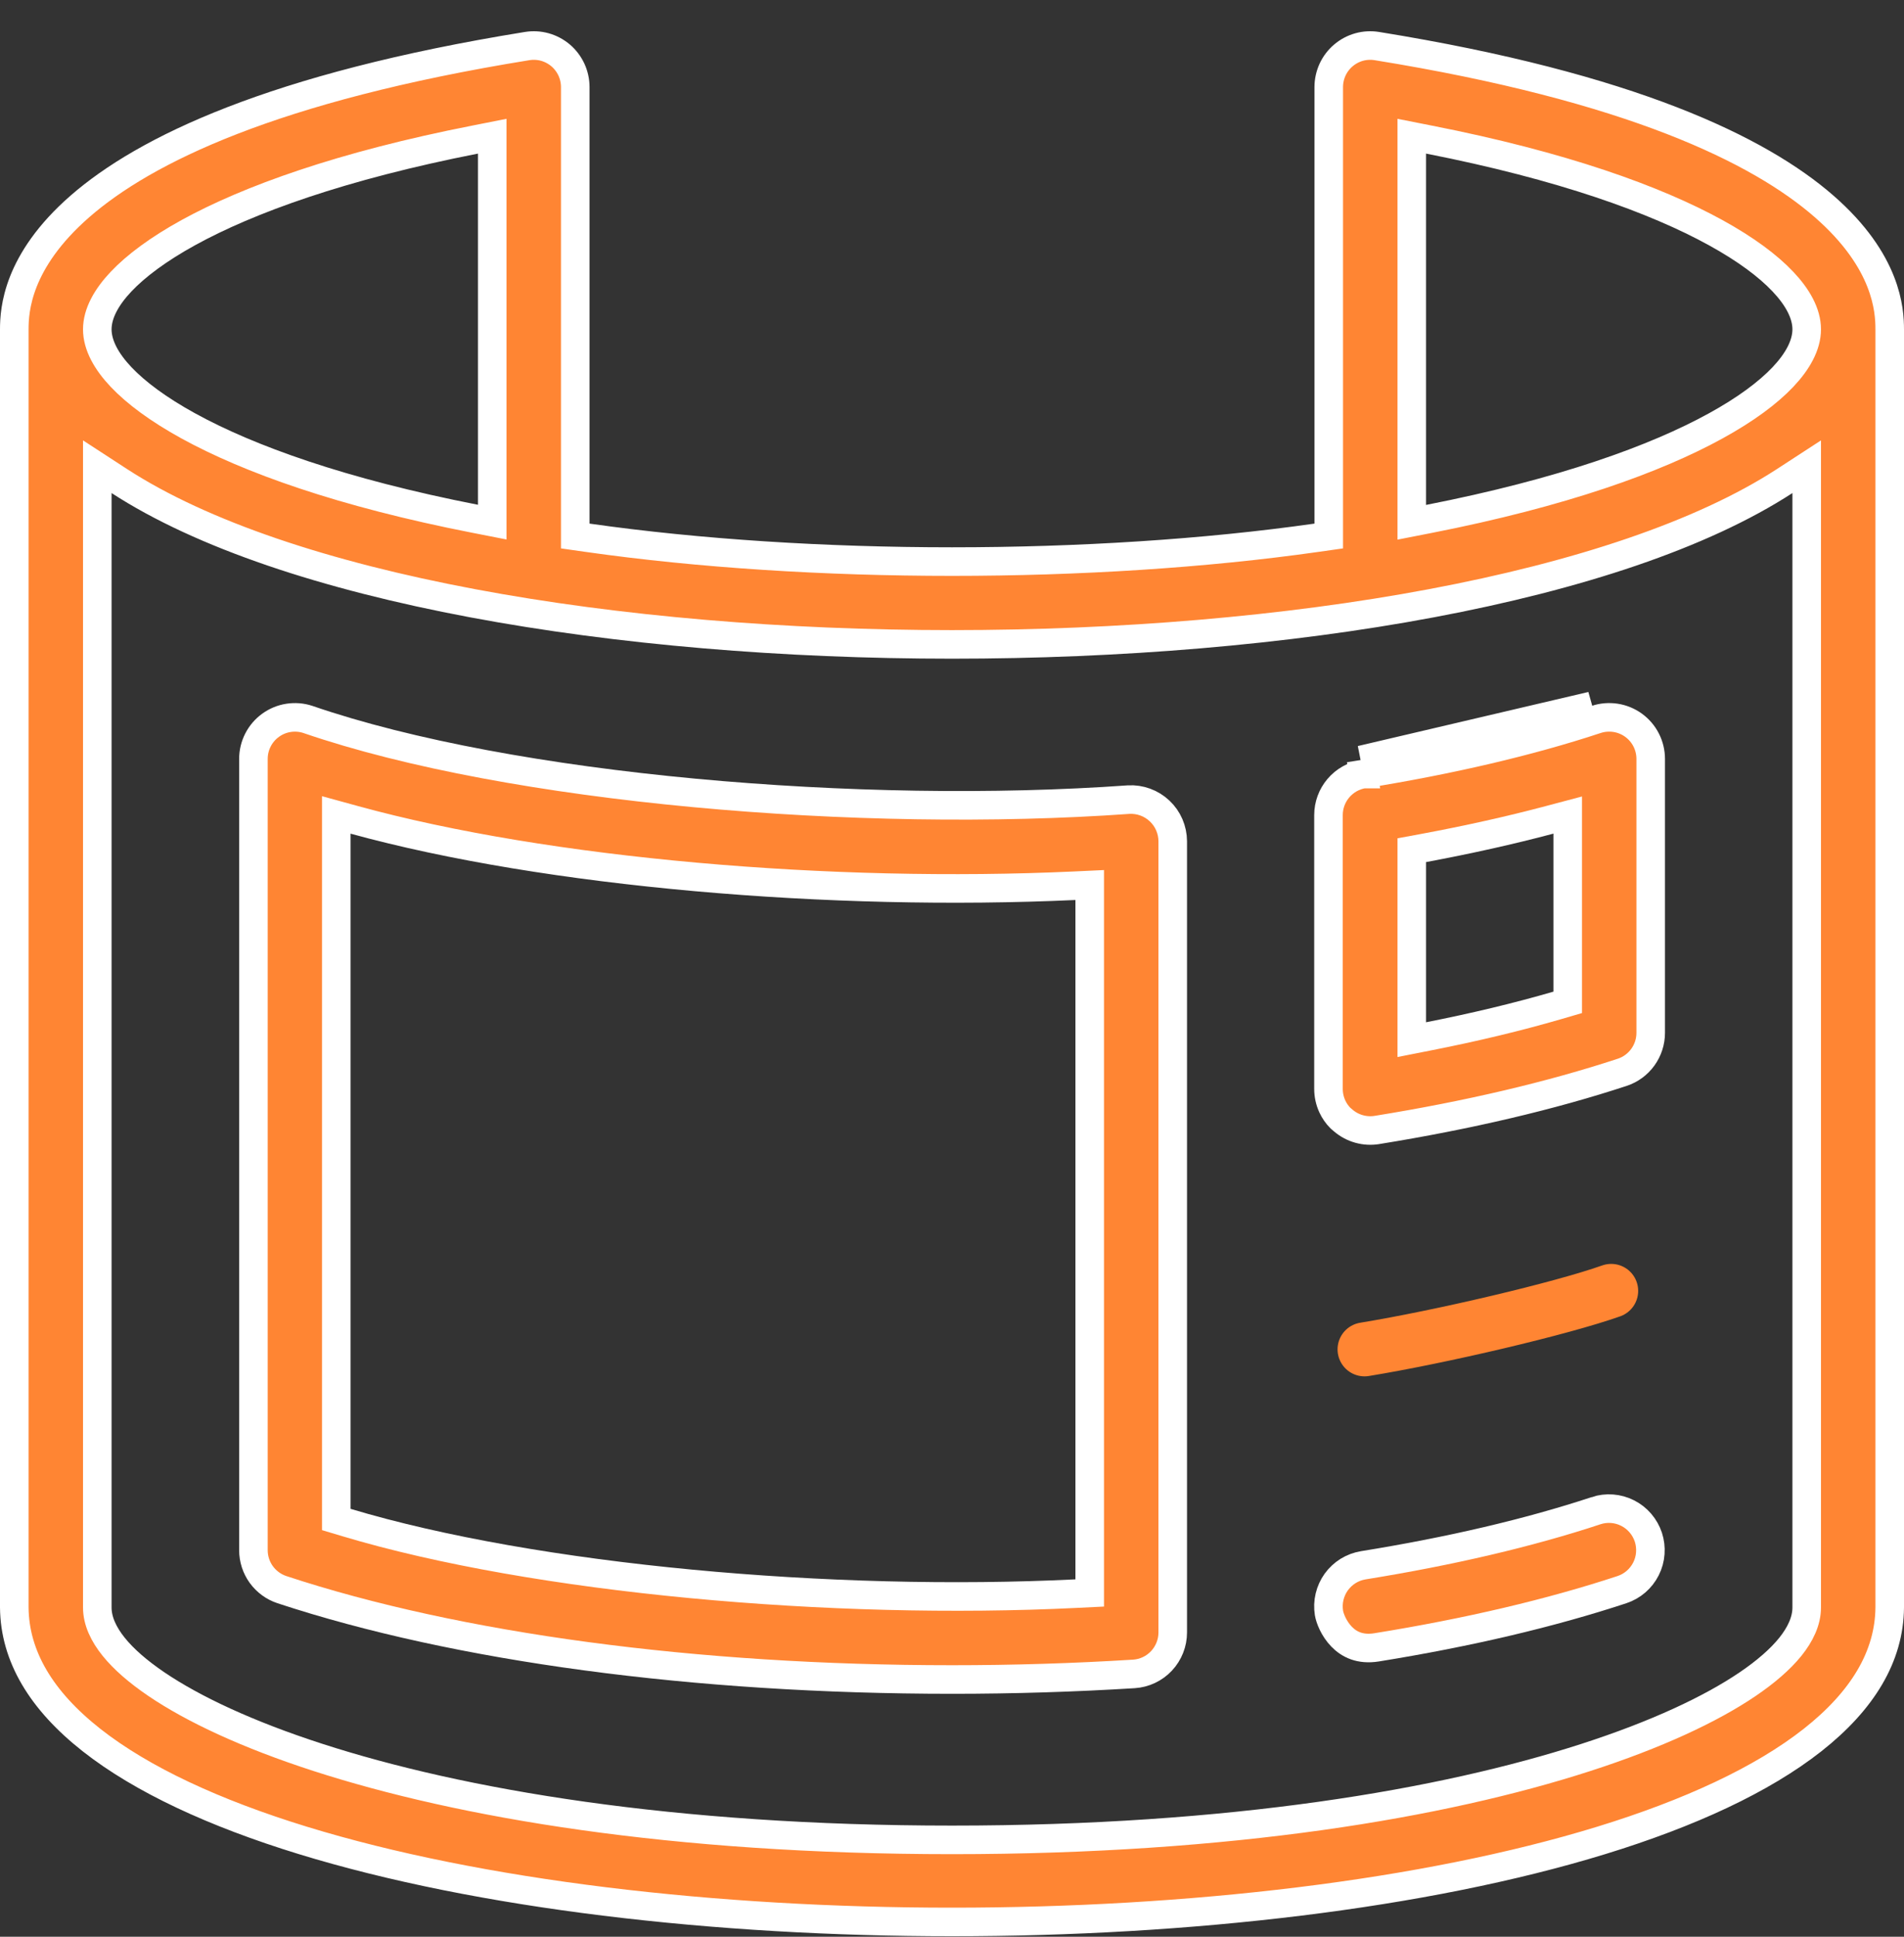
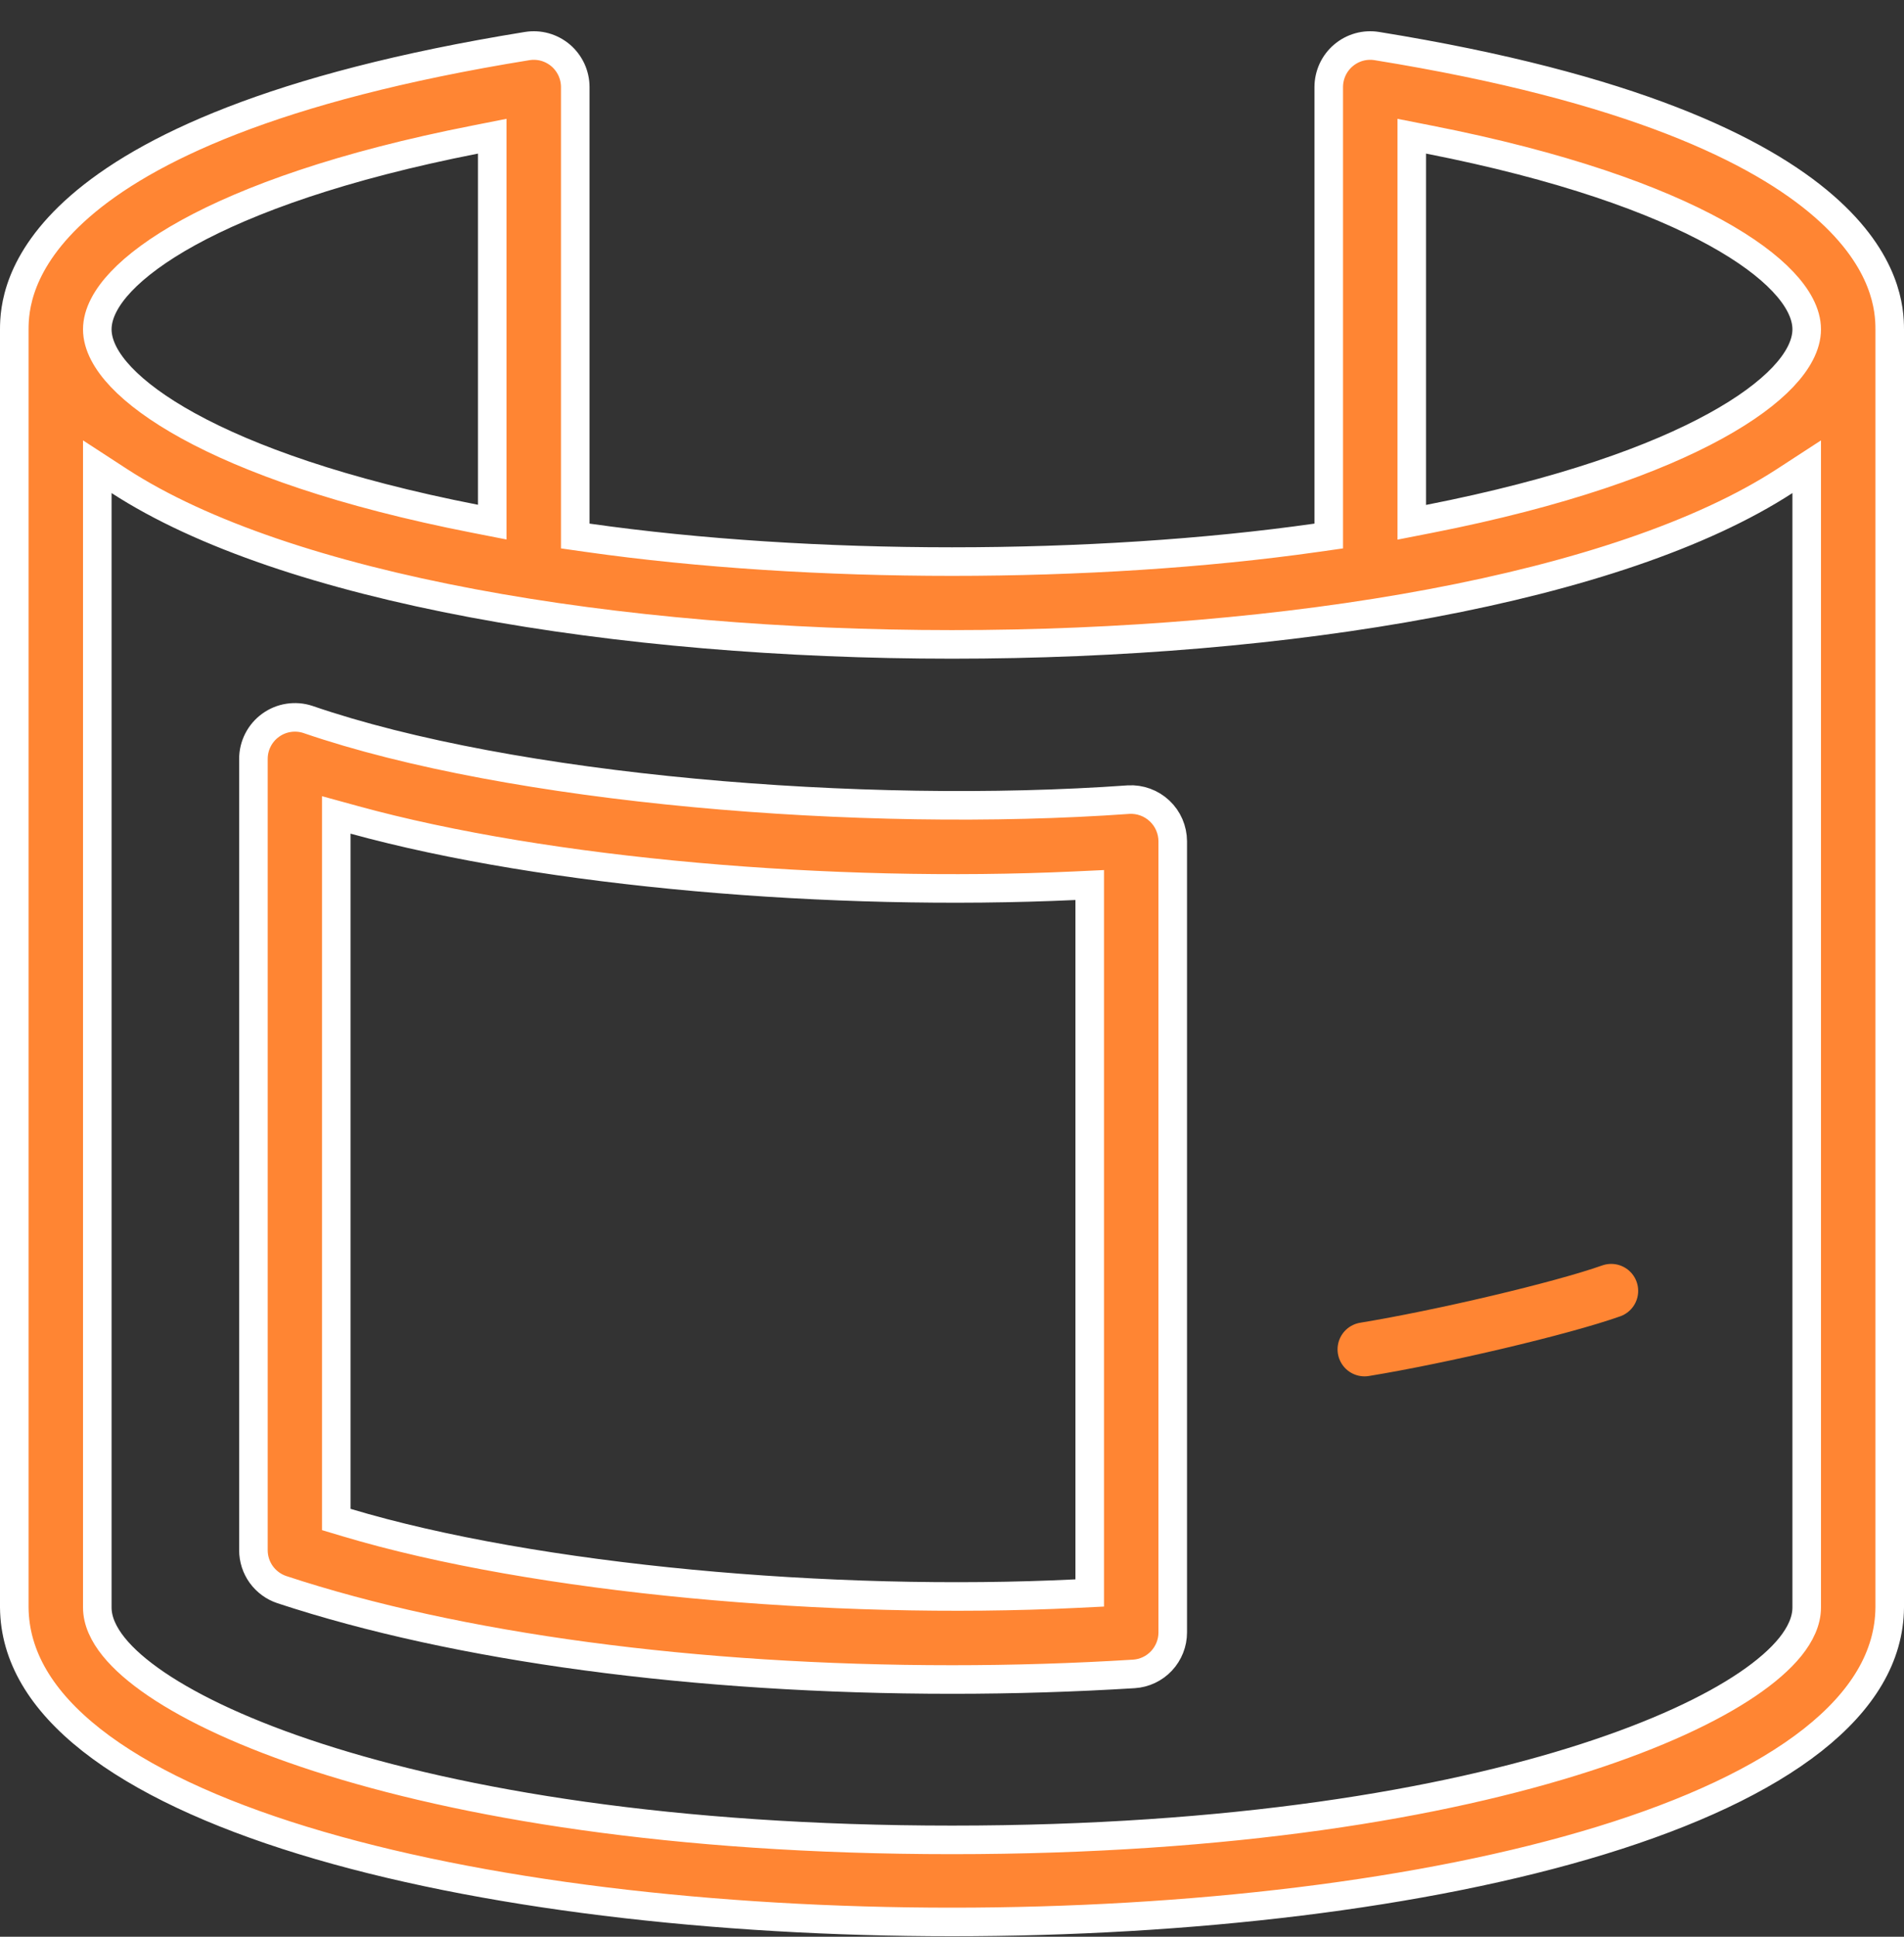
<svg xmlns="http://www.w3.org/2000/svg" width="60" height="61" viewBox="0 0 60 61" fill="none">
  <rect x="0" y="0" width="60" height="61" fill="#333333" stroke="none" />
  <path d="M7.986 23.903L7.986 23.903C7.986 23.696 8.035 23.492 8.129 23.308C8.223 23.123 8.36 22.964 8.527 22.843C8.695 22.721 8.889 22.641 9.093 22.61C9.296 22.578 9.505 22.595 9.7 22.659C16.105 24.861 27.138 25.787 35.568 25.185C35.745 25.175 35.922 25.202 36.09 25.263C36.258 25.324 36.411 25.419 36.541 25.541C36.672 25.664 36.776 25.812 36.847 25.976C36.918 26.14 36.955 26.317 36.956 26.495L36.956 51.412L36.956 51.413C36.957 51.746 36.83 52.067 36.602 52.311C36.374 52.554 36.063 52.701 35.73 52.722C33.862 52.838 31.935 52.898 30 52.898C21.905 52.898 14.404 51.888 8.885 50.068L8.885 50.068C8.624 49.982 8.396 49.815 8.234 49.592C8.073 49.369 7.986 49.1 7.986 48.824V48.824V23.903ZM33.913 50.193L34.34 50.172V49.744V28.347V27.875L33.87 27.897C26.216 28.251 17.253 27.496 11.166 25.823L10.597 25.667V26.257V47.523V47.858L10.918 47.954C16.885 49.742 26.239 50.572 33.913 50.193Z" fill="#FF8533" stroke="white" stroke-width="0.9" />
-   <path d="M42.962 24.38C45.718 23.934 48.185 23.357 50.297 22.661L50.298 22.66C50.495 22.595 50.704 22.578 50.909 22.609C51.114 22.64 51.308 22.72 51.476 22.841C51.644 22.963 51.781 23.122 51.875 23.307C51.969 23.491 52.018 23.696 52.018 23.903V23.903V32.53V32.53C52.018 32.806 51.931 33.075 51.77 33.298C51.609 33.521 51.381 33.688 51.12 33.774C48.878 34.511 46.278 35.123 43.389 35.59L43.388 35.59C43.201 35.62 43.01 35.609 42.828 35.558C42.645 35.507 42.476 35.417 42.332 35.294L42.238 35.214C42.133 35.107 42.047 34.983 41.984 34.846C41.905 34.674 41.864 34.487 41.864 34.297V34.297V25.671C41.864 25.671 41.864 25.671 41.864 25.671C41.864 25.361 41.975 25.06 42.176 24.824C42.377 24.587 42.656 24.43 42.962 24.38ZM42.962 24.38L42.891 23.936M42.962 24.38C42.963 24.38 42.963 24.38 42.963 24.38L42.891 23.936M42.891 23.936C45.628 23.493 48.072 22.921 50.156 22.233L42.891 23.936ZM44.856 26.71L44.488 26.778V27.152V32.197V32.745L45.025 32.639C46.473 32.354 47.827 32.029 49.078 31.665L49.403 31.57V31.232V26.256V25.671L48.837 25.821C47.596 26.151 46.264 26.448 44.856 26.71Z" fill="#FF8533" stroke="white" stroke-width="0.9" />
  <path d="M43 42.5C45.405 42.106 49.19 41.218 50.773 40.658" stroke="#FF8533" stroke-width="1.7" stroke-linecap="round" />
-   <path d="M50.297 47.581L50.297 47.58C50.459 47.527 50.629 47.506 50.799 47.519C50.97 47.532 51.137 47.578 51.29 47.656C51.444 47.733 51.58 47.84 51.692 47.97C51.804 48.101 51.89 48.252 51.944 48.415C51.997 48.578 52.018 48.751 52.005 48.922C51.993 49.094 51.946 49.261 51.869 49.414C51.791 49.568 51.684 49.705 51.554 49.817C51.424 49.929 51.273 50.014 51.11 50.068L51.11 50.068C48.871 50.806 46.27 51.419 43.38 51.885C42.854 51.969 42.512 51.789 42.28 51.552C42.029 51.295 41.905 50.964 41.879 50.801L41.879 50.801C41.852 50.631 41.858 50.458 41.898 50.291C41.938 50.123 42.01 49.965 42.11 49.826C42.211 49.687 42.338 49.569 42.484 49.478C42.63 49.388 42.793 49.328 42.962 49.3L42.962 49.3C45.712 48.857 48.179 48.279 50.297 47.581Z" fill="#FF8533" stroke="white" stroke-width="0.9" />
  <path d="M41.486 16.937L41.872 16.882V16.492V2.742C41.872 2.553 41.914 2.365 41.993 2.193C42.072 2.022 42.188 1.869 42.333 1.746C42.477 1.623 42.646 1.533 42.828 1.482C43.01 1.431 43.202 1.421 43.388 1.451C51.41 2.747 55.449 4.73 57.477 6.496C58.487 7.375 59 8.201 59.263 8.867C59.527 9.534 59.55 10.065 59.55 10.373V50.628C59.537 52.17 58.696 53.563 57.117 54.806C55.532 56.052 53.247 57.11 50.462 57.965C44.898 59.673 37.461 60.534 30.002 60.534C22.544 60.534 15.106 59.673 9.541 57.965C6.756 57.11 4.47 56.052 2.885 54.806C1.305 53.563 0.464 52.17 0.45 50.628V10.373C0.45 10.065 0.474 9.534 0.737 8.867C1.001 8.201 1.514 7.375 2.524 6.496C4.553 4.73 8.592 2.747 16.612 1.451C16.799 1.421 16.99 1.431 17.172 1.482C17.354 1.533 17.523 1.623 17.668 1.746C17.812 1.869 17.927 2.022 18.007 2.193C18.086 2.365 18.128 2.553 18.128 2.742V16.492V16.882L18.514 16.937C25.556 17.938 34.444 17.938 41.486 16.937ZM15.512 4.837V4.29L14.976 4.396C10.762 5.222 7.827 6.286 5.933 7.328C4.987 7.849 4.287 8.372 3.816 8.869C3.356 9.355 3.066 9.871 3.066 10.373C3.066 10.874 3.356 11.39 3.816 11.875C4.287 12.372 4.988 12.894 5.934 13.414C7.828 14.455 10.762 15.517 14.976 16.34L15.512 16.445V15.898V4.837ZM3.761 15.152L3.066 14.7V15.529V50.63C3.066 51.06 3.271 51.481 3.582 51.867C3.896 52.257 4.351 52.653 4.928 53.044C6.083 53.827 7.787 54.63 10.023 55.353C14.499 56.801 21.169 57.949 30 57.949C38.812 57.949 45.482 56.804 49.962 55.357C52.201 54.635 53.908 53.833 55.067 53.049C55.645 52.657 56.101 52.261 56.417 51.87C56.728 51.483 56.934 51.062 56.934 50.63V15.529V14.7L56.239 15.152C53.633 16.844 49.72 18.134 45.112 18.999C40.513 19.863 35.259 20.296 30 20.296C24.741 20.296 19.487 19.863 14.888 18.999C10.28 18.134 6.367 16.844 3.761 15.152ZM44.488 15.903V16.45L45.024 16.345C49.238 15.519 52.173 14.456 54.066 13.414C55.013 12.894 55.713 12.372 56.184 11.875C56.644 11.39 56.934 10.874 56.934 10.373C56.934 9.871 56.644 9.355 56.184 8.87C55.714 8.372 55.013 7.85 54.067 7.329C52.173 6.287 49.238 5.222 45.025 4.396L44.488 4.29V4.837V15.903Z" fill="#FF8533" stroke="white" stroke-width="0.9" />
</svg>